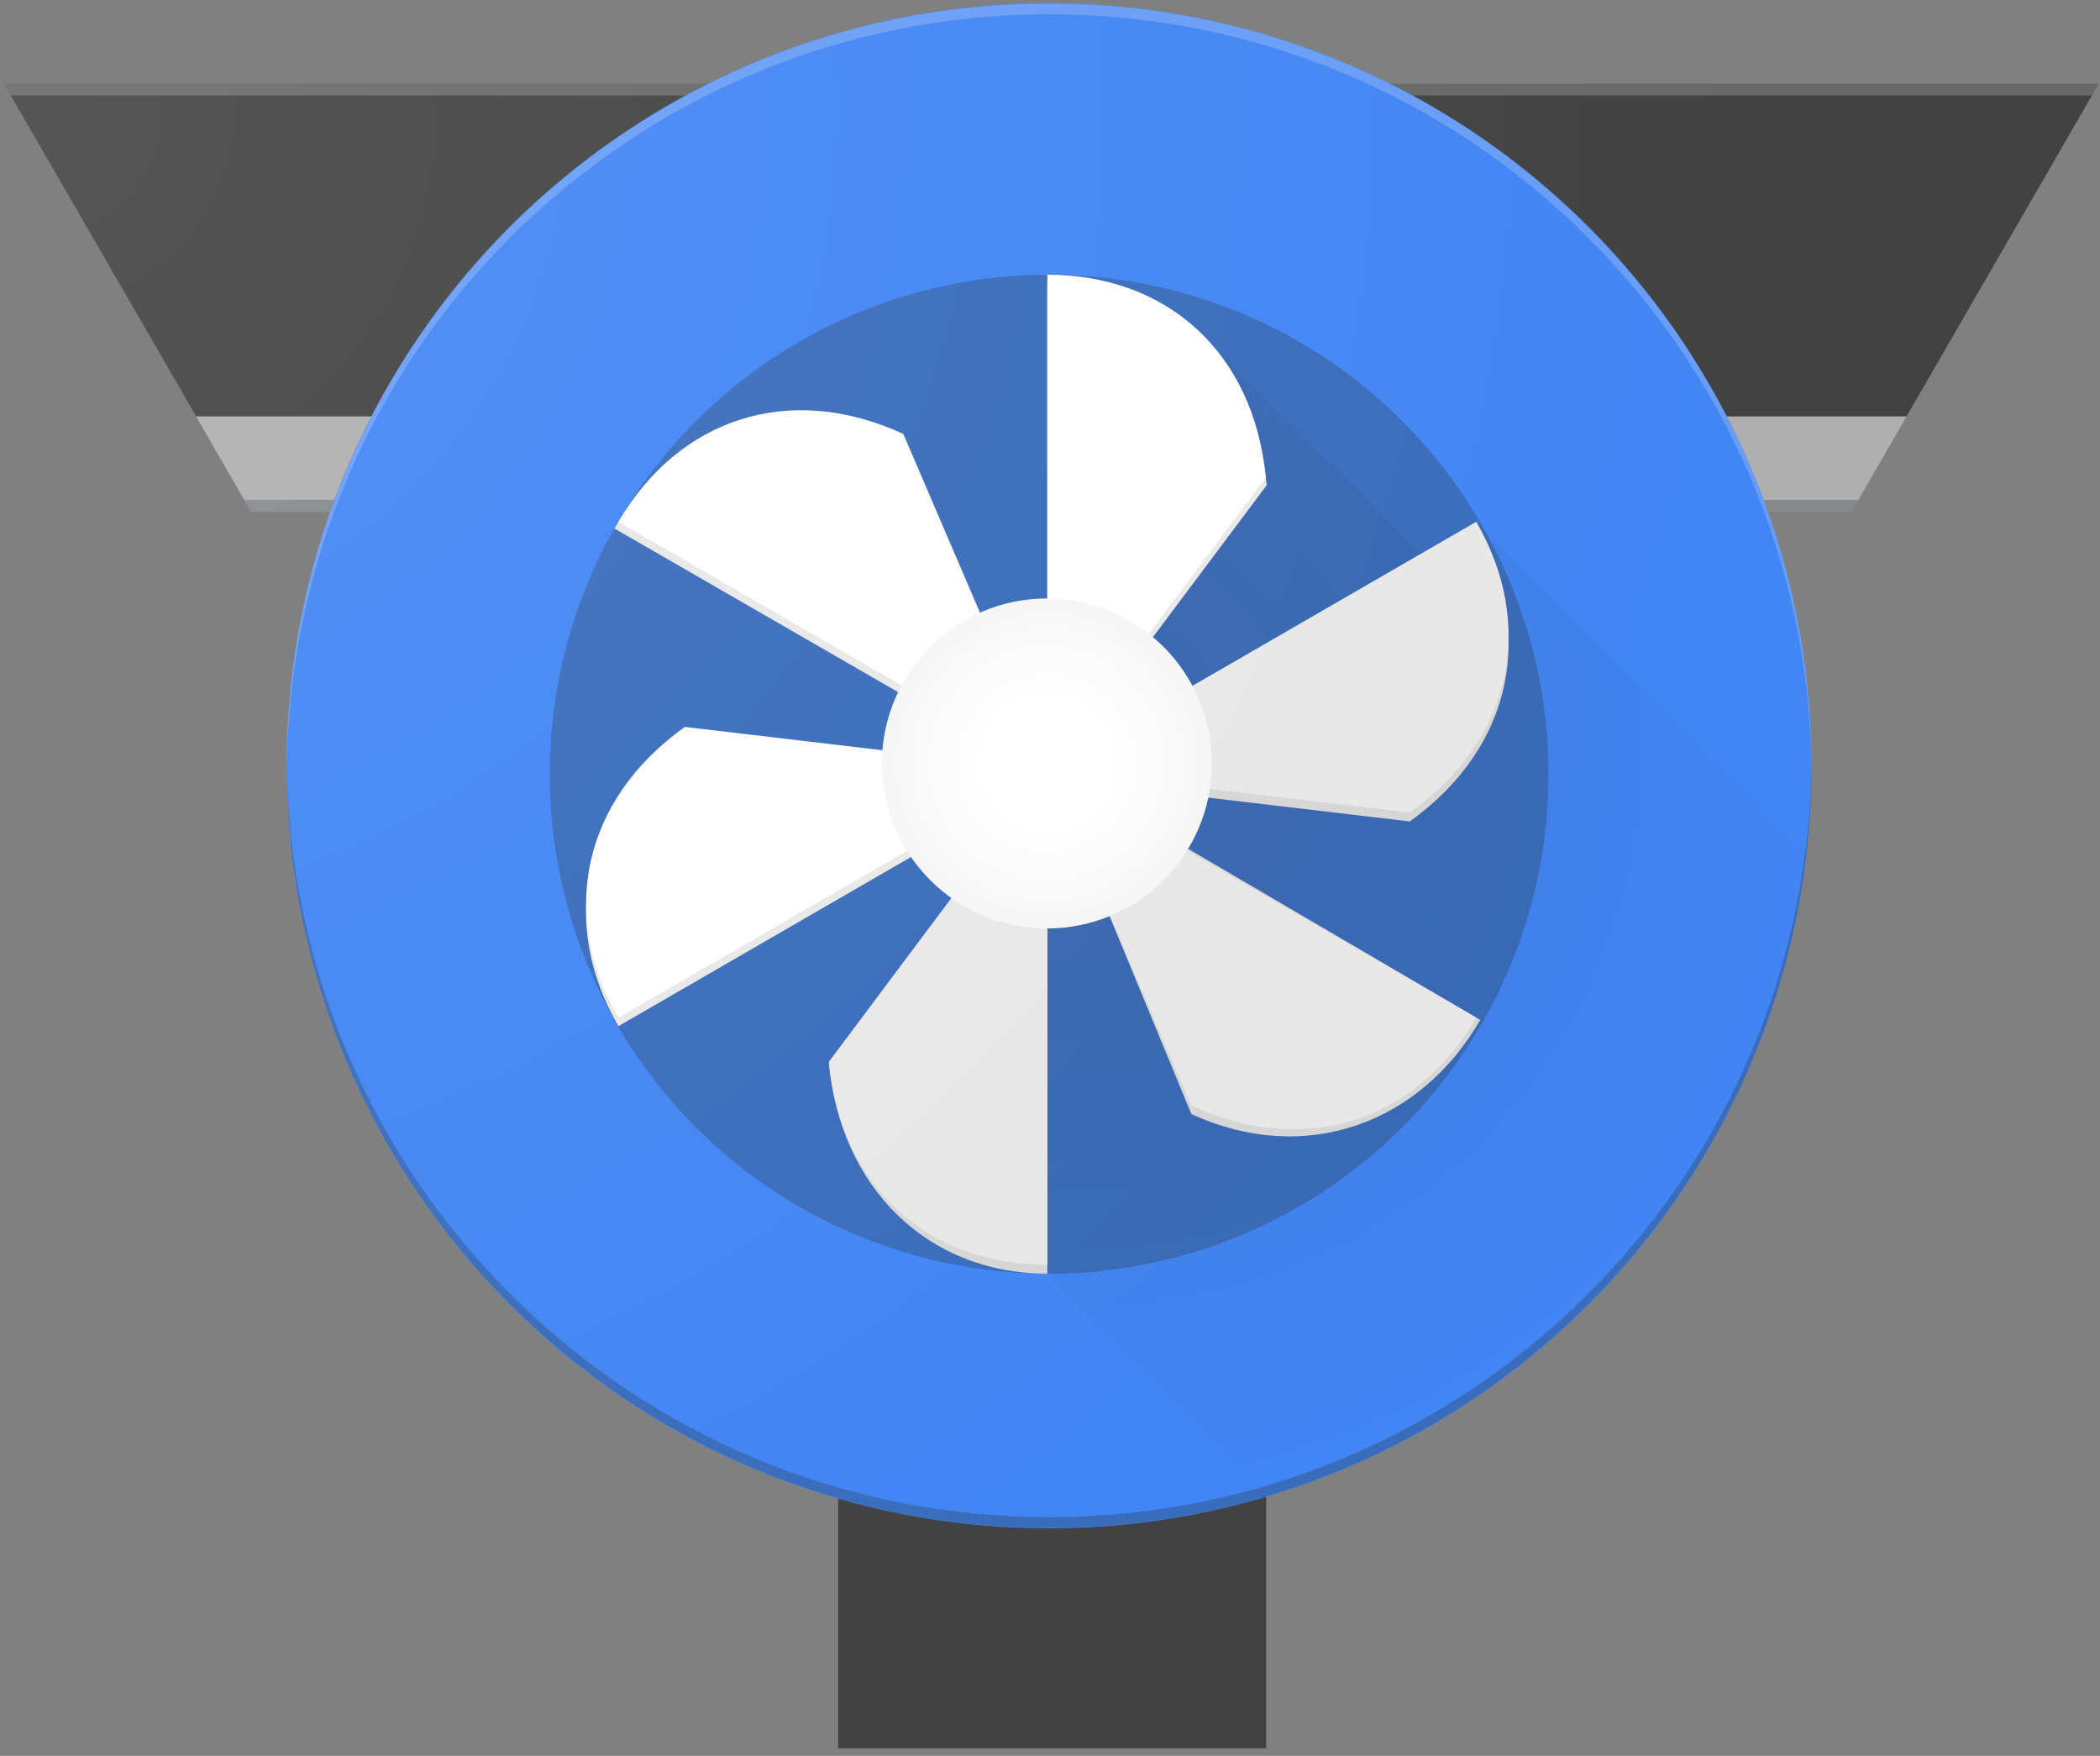
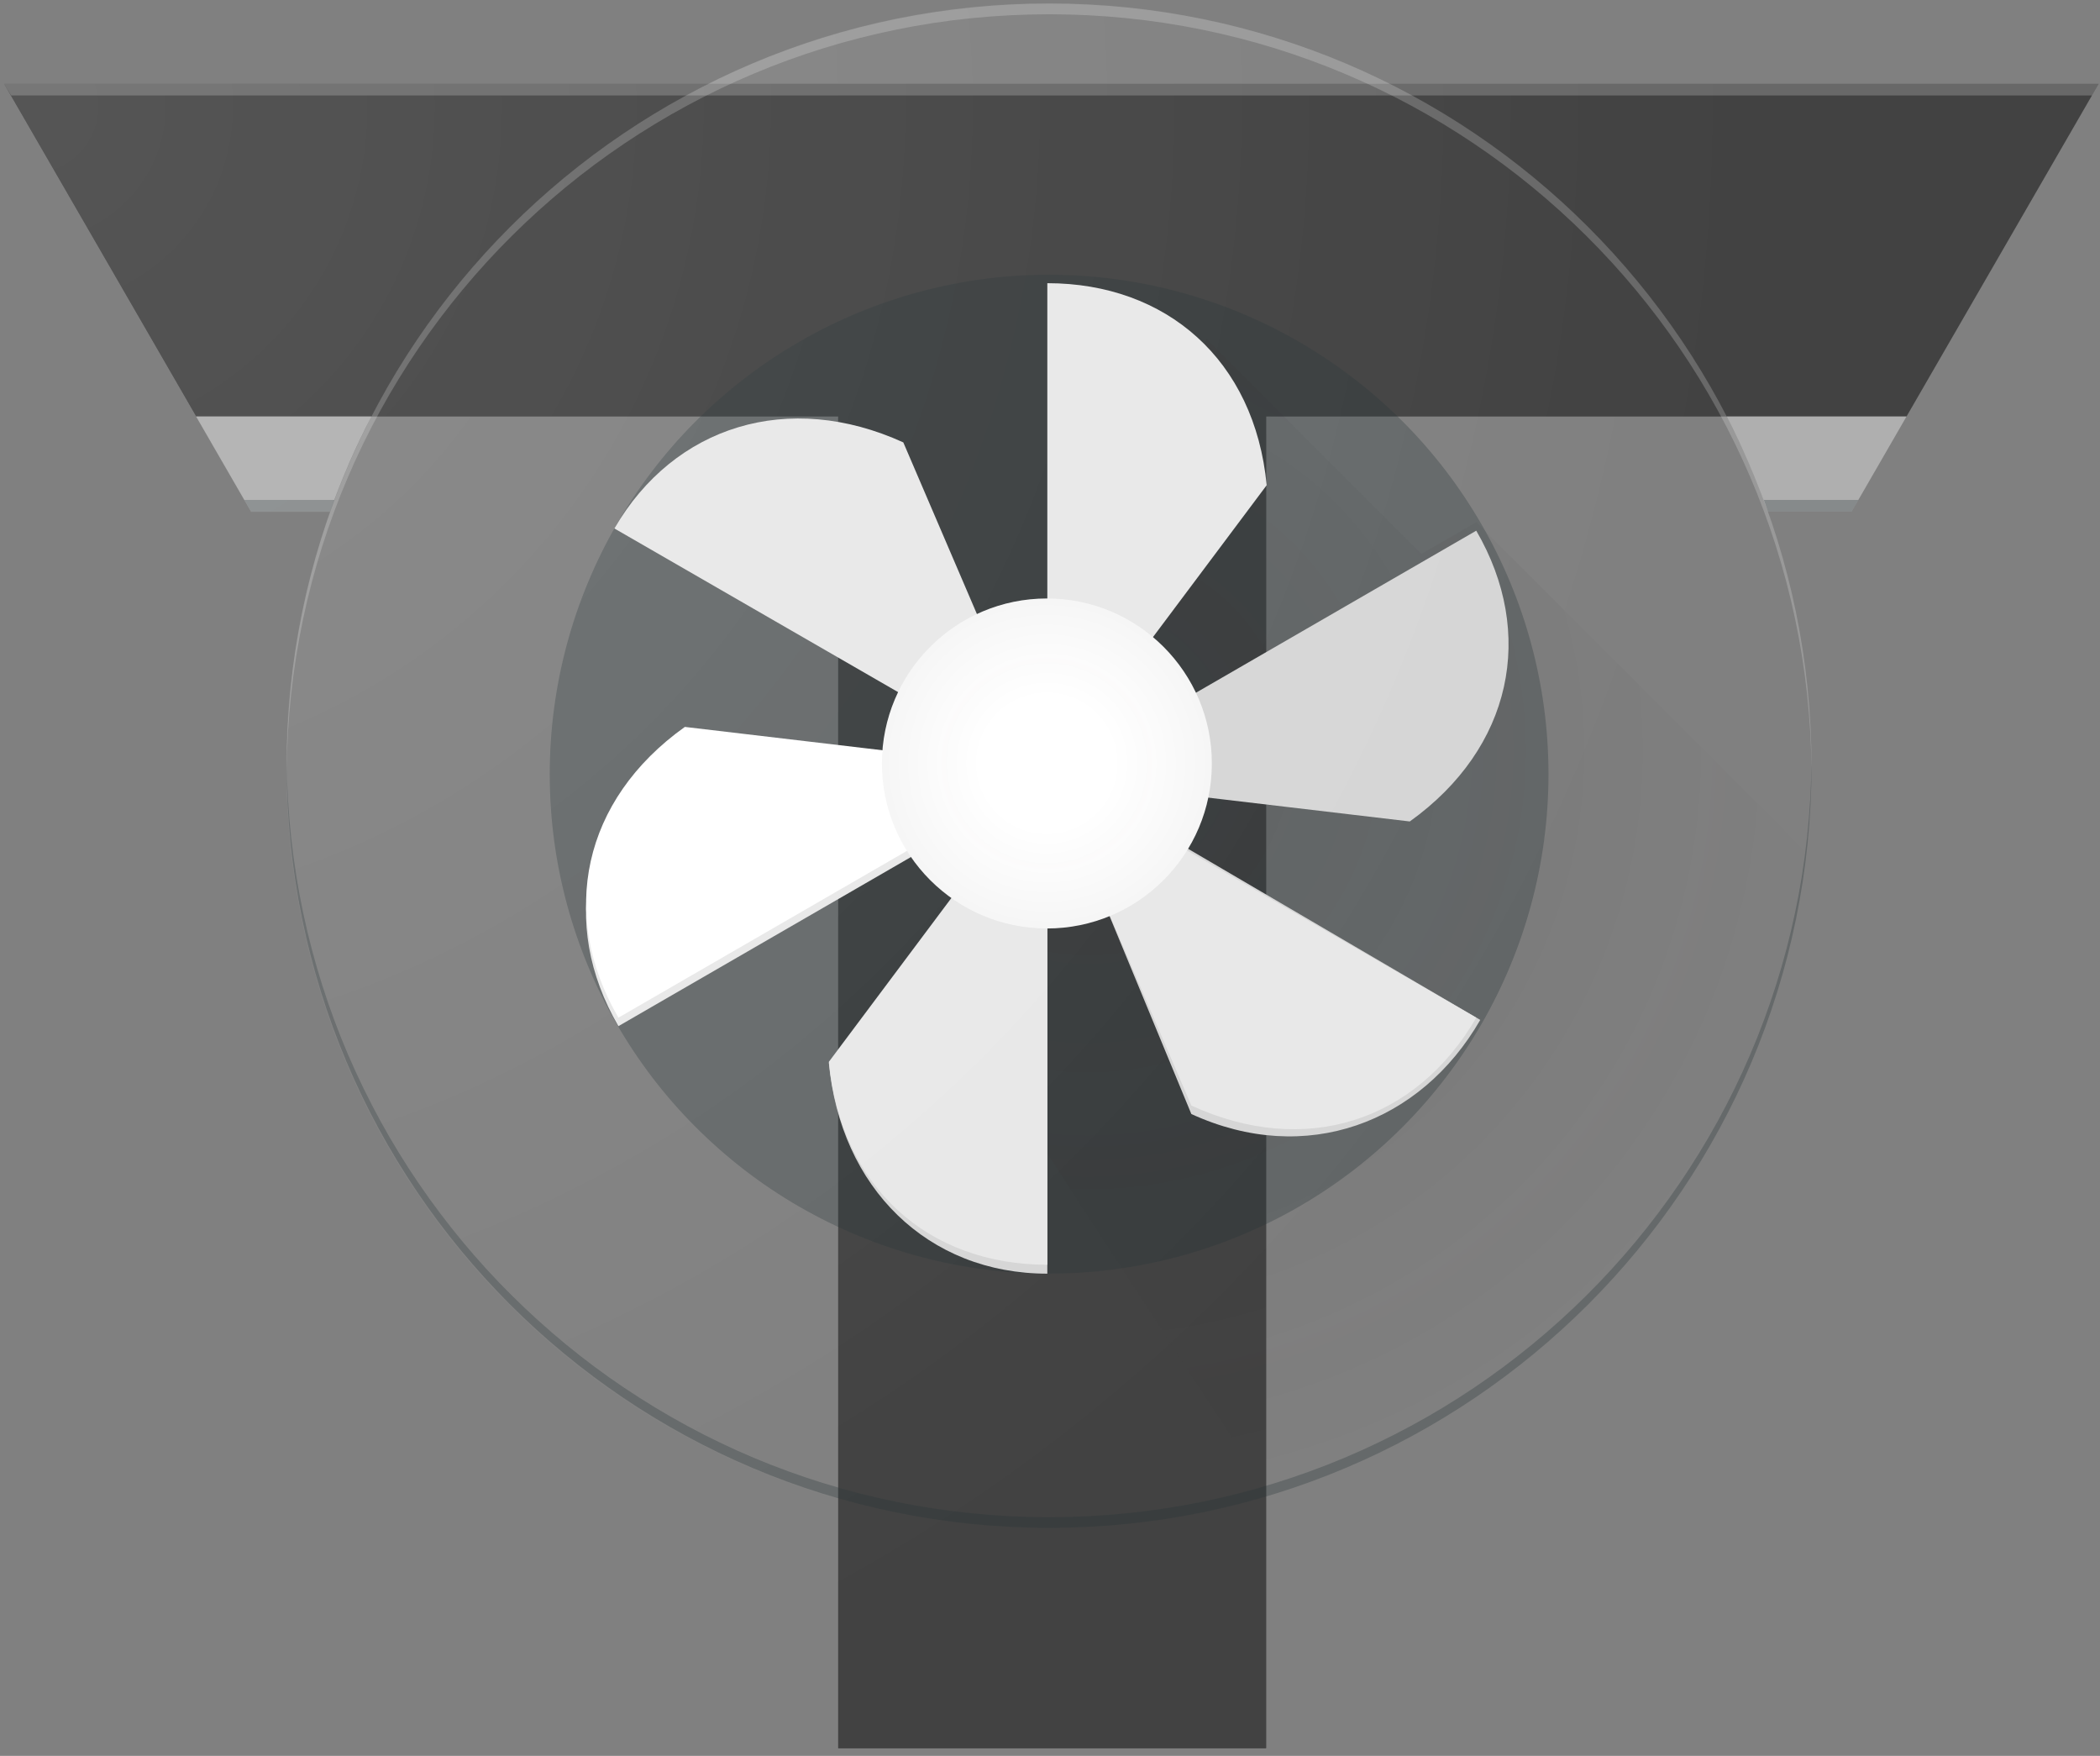
<svg xmlns="http://www.w3.org/2000/svg" width="256px" height="214px" viewBox="0 0 256 214" version="1.1" preserveAspectRatio="xMidYMid">
  <rect x="0" y="0" width="256" height="214" fill="#808080" stroke="none" />
  <defs>
    <radialGradient cx="12.743%" cy="35.526%" fx="12.743%" fy="35.526%" r="90.675%" gradientTransform="translate(0.127,0.355),scale(1,0.714),translate(-0.127,-0.355)" id="radialGradient-1">
      <stop stop-color="#231F20" stop-opacity="0.1" offset="0%" />
      <stop stop-color="#231F20" stop-opacity="0" offset="100%" />
    </radialGradient>
    <radialGradient cx="49.973%" cy="49.932%" fx="49.973%" fy="49.932%" r="50%" id="radialGradient-2">
      <stop stop-color="#231F20" stop-opacity="0" offset="40%" />
      <stop stop-color="#231F20" stop-opacity="0.04" offset="100%" />
    </radialGradient>
    <radialGradient cx="0.622%" cy="5.277%" fx="0.622%" fy="5.277%" r="99.7%" gradientTransform="translate(0.006,0.053),scale(0.833,1),translate(-0.006,-0.053)" id="radialGradient-3">
      <stop stop-color="#FFFFFF" stop-opacity="0.1" offset="0%" />
      <stop stop-color="#FFFFFF" stop-opacity="0" offset="100%" />
    </radialGradient>
  </defs>
  <g>
    <path d="M102.183,50.765 L102.183,213.062 L154.307,213.062 L154.307,50.765 L102.183,50.765 Z M153.002,211.703 L103.596,211.703 L103.596,52.124 L153.002,52.124 L153.002,211.703 Z" fill="#424242" />
    <polygon fill="#424242" points="0.489 10.218 23.915 50.765 102.183 50.765 102.183 213.062 154.361 213.062 154.361 50.765 232.411 50.765 255.837 10.218" />
    <polygon fill="#FFFFFF" opacity="0.2" points="255.022 11.631 255.837 10.218 0.489 10.218 1.359 11.631" />
    <path d="M45.276,50.765 L23.915,50.765 L30.6,62.342 L40.221,62.342 C41.688,58.32 43.319,54.461 45.276,50.765 Z M210.507,50.765 C212.409,54.461 214.094,58.375 215.507,62.342 L225.726,62.342 L232.411,50.765 L210.507,50.765 Z" fill="#AFAFAF" />
-     <circle fill="#4285F4" cx="127.891" cy="93.323" r="92.943" />
    <path d="M40.764,60.929 L29.785,60.929 L30.6,62.342 L40.221,62.342 C40.438,61.853 40.601,61.364 40.764,60.929 Z M215.018,60.929 C215.181,61.418 215.344,61.853 215.507,62.342 L225.726,62.342 L226.541,60.929 L215.018,60.929 Z M127.891,184.907 C76.8,184.907 35.329,143.654 34.949,92.617 L34.949,93.269 C34.949,144.577 76.583,186.211 127.891,186.211 C179.2,186.211 220.834,144.577 220.834,93.269 L220.834,92.617 C220.454,143.654 178.983,184.907 127.891,184.907 Z" fill="#263238" opacity="0.3" />
    <path d="M127.891,1.739 C178.983,1.739 220.454,42.993 220.834,94.03 L220.834,93.377 C220.834,42.069 179.2,0.435 127.891,0.435 C76.583,0.435 34.949,42.069 34.949,93.377 L34.949,94.03 C35.329,42.993 76.8,1.739 127.891,1.739 Z" fill="#FFFFFF" opacity="0.2" />
    <circle fill="#263238" opacity="0.3" cx="127.891" cy="94.356" r="60.875" />
-     <path d="M220.236,103.922 L179.961,63.647 L173.276,67.506 L147.078,41.308 L128.544,89.682 L119.575,128.163 L127.674,155.231 L154.796,182.352 C189.744,171.754 215.997,141.208 220.236,103.922 Z" fill="url(#radialGradient-1)" />
+     <path d="M220.236,103.922 L179.961,63.647 L173.276,67.506 L147.078,41.308 L128.544,89.682 L119.575,128.163 L154.796,182.352 C189.744,171.754 215.997,141.208 220.236,103.922 Z" fill="url(#radialGradient-1)" />
    <path d="M127.674,34.514 L127.674,94.845 L154.415,59.135 C152.948,43.862 142.186,34.514 127.674,34.514 Z M74.898,64.408 L127.674,94.845 L110.118,53.918 C96.149,47.558 82.181,51.852 74.898,64.408 Z M75.387,125.065 L127.674,94.845 L83.485,89.627 C70.93,98.541 68.104,112.51 75.387,125.065 Z" fill="#E8E8E8" />
    <path d="M127.674,155.231 L127.674,94.899 L101.041,129.522 C102.454,144.795 113.107,155.231 127.674,155.231 Z M145.23,135.772 C159.198,142.186 173.221,136.859 180.45,124.304 L127.728,93.432 L145.23,135.772 Z" fill="#D6D6D6" />
    <path d="M179.961,64.679 L127.674,94.899 L171.862,100.117 C184.363,91.149 187.244,77.18 179.961,64.679 Z" fill="#D6D6D6" />
-     <path d="M127.674,93.812 L127.674,33.481 C142.186,33.481 152.839,42.884 154.307,58.211 L127.674,93.812 Z M127.674,93.812 L75.387,63.592 C82.724,51.037 96.204,46.471 110.118,52.885 L127.674,93.812 Z" fill="#FFFFFF" />
    <path d="M127.674,93.812 L75.387,124.032 C68.104,111.477 70.984,97.508 83.485,88.594 L127.674,93.812 Z" fill="#FFFFFF" />
    <path d="M127.674,93.812 L127.674,154.144 C113.162,154.144 102.509,144.741 101.041,129.413 L127.674,93.812 Z M127.674,93.812 L179.961,124.032 C172.678,136.588 159.198,141.153 145.23,134.74 L127.674,93.812 Z" fill="#E8E8E8" />
-     <path d="M127.674,93.812 L179.961,63.592 C187.244,76.148 184.363,90.116 171.862,99.03 L127.674,93.812 Z" fill="#E8E8E8" />
    <circle fill="#FFFFFF" cx="127.62" cy="93.051" r="20.11" />
    <circle fill="url(#radialGradient-2)" cx="127.62" cy="93.051" r="20.11" />
    <path d="M169.471,10.218 C156.97,3.968 142.838,0.38 127.891,0.38 C112.944,0.38 98.813,3.913 86.312,10.218 L0.489,10.218 L0.87,10.925 L1.304,11.686 L23.915,50.82 L29.785,60.983 L30.6,62.397 L40.221,62.397 C36.797,72.071 34.894,82.507 34.894,93.377 C34.894,135.772 63.321,171.591 102.128,182.733 L102.128,213.062 L154.252,213.062 L154.252,182.461 C192.679,171.047 220.725,135.501 220.725,93.323 C220.725,82.453 218.877,72.017 215.399,62.342 L225.617,62.342 L232.302,50.765 L255.728,10.218 L169.471,10.218 Z M43.917,53.483 C43.862,53.537 43.862,53.592 43.808,53.7 C43.808,53.646 43.862,53.592 43.917,53.483 Z M42.612,56.363 C42.612,56.418 42.558,56.472 42.558,56.527 C42.558,56.418 42.558,56.418 42.612,56.363 Z M211.866,53.483 C211.92,53.537 211.92,53.592 211.975,53.7 C211.975,53.646 211.92,53.592 211.866,53.483 Z M213.17,56.363 C213.17,56.418 213.225,56.472 213.225,56.527 C213.225,56.418 213.225,56.418 213.17,56.363 Z" fill="url(#radialGradient-3)" />
  </g>
</svg>